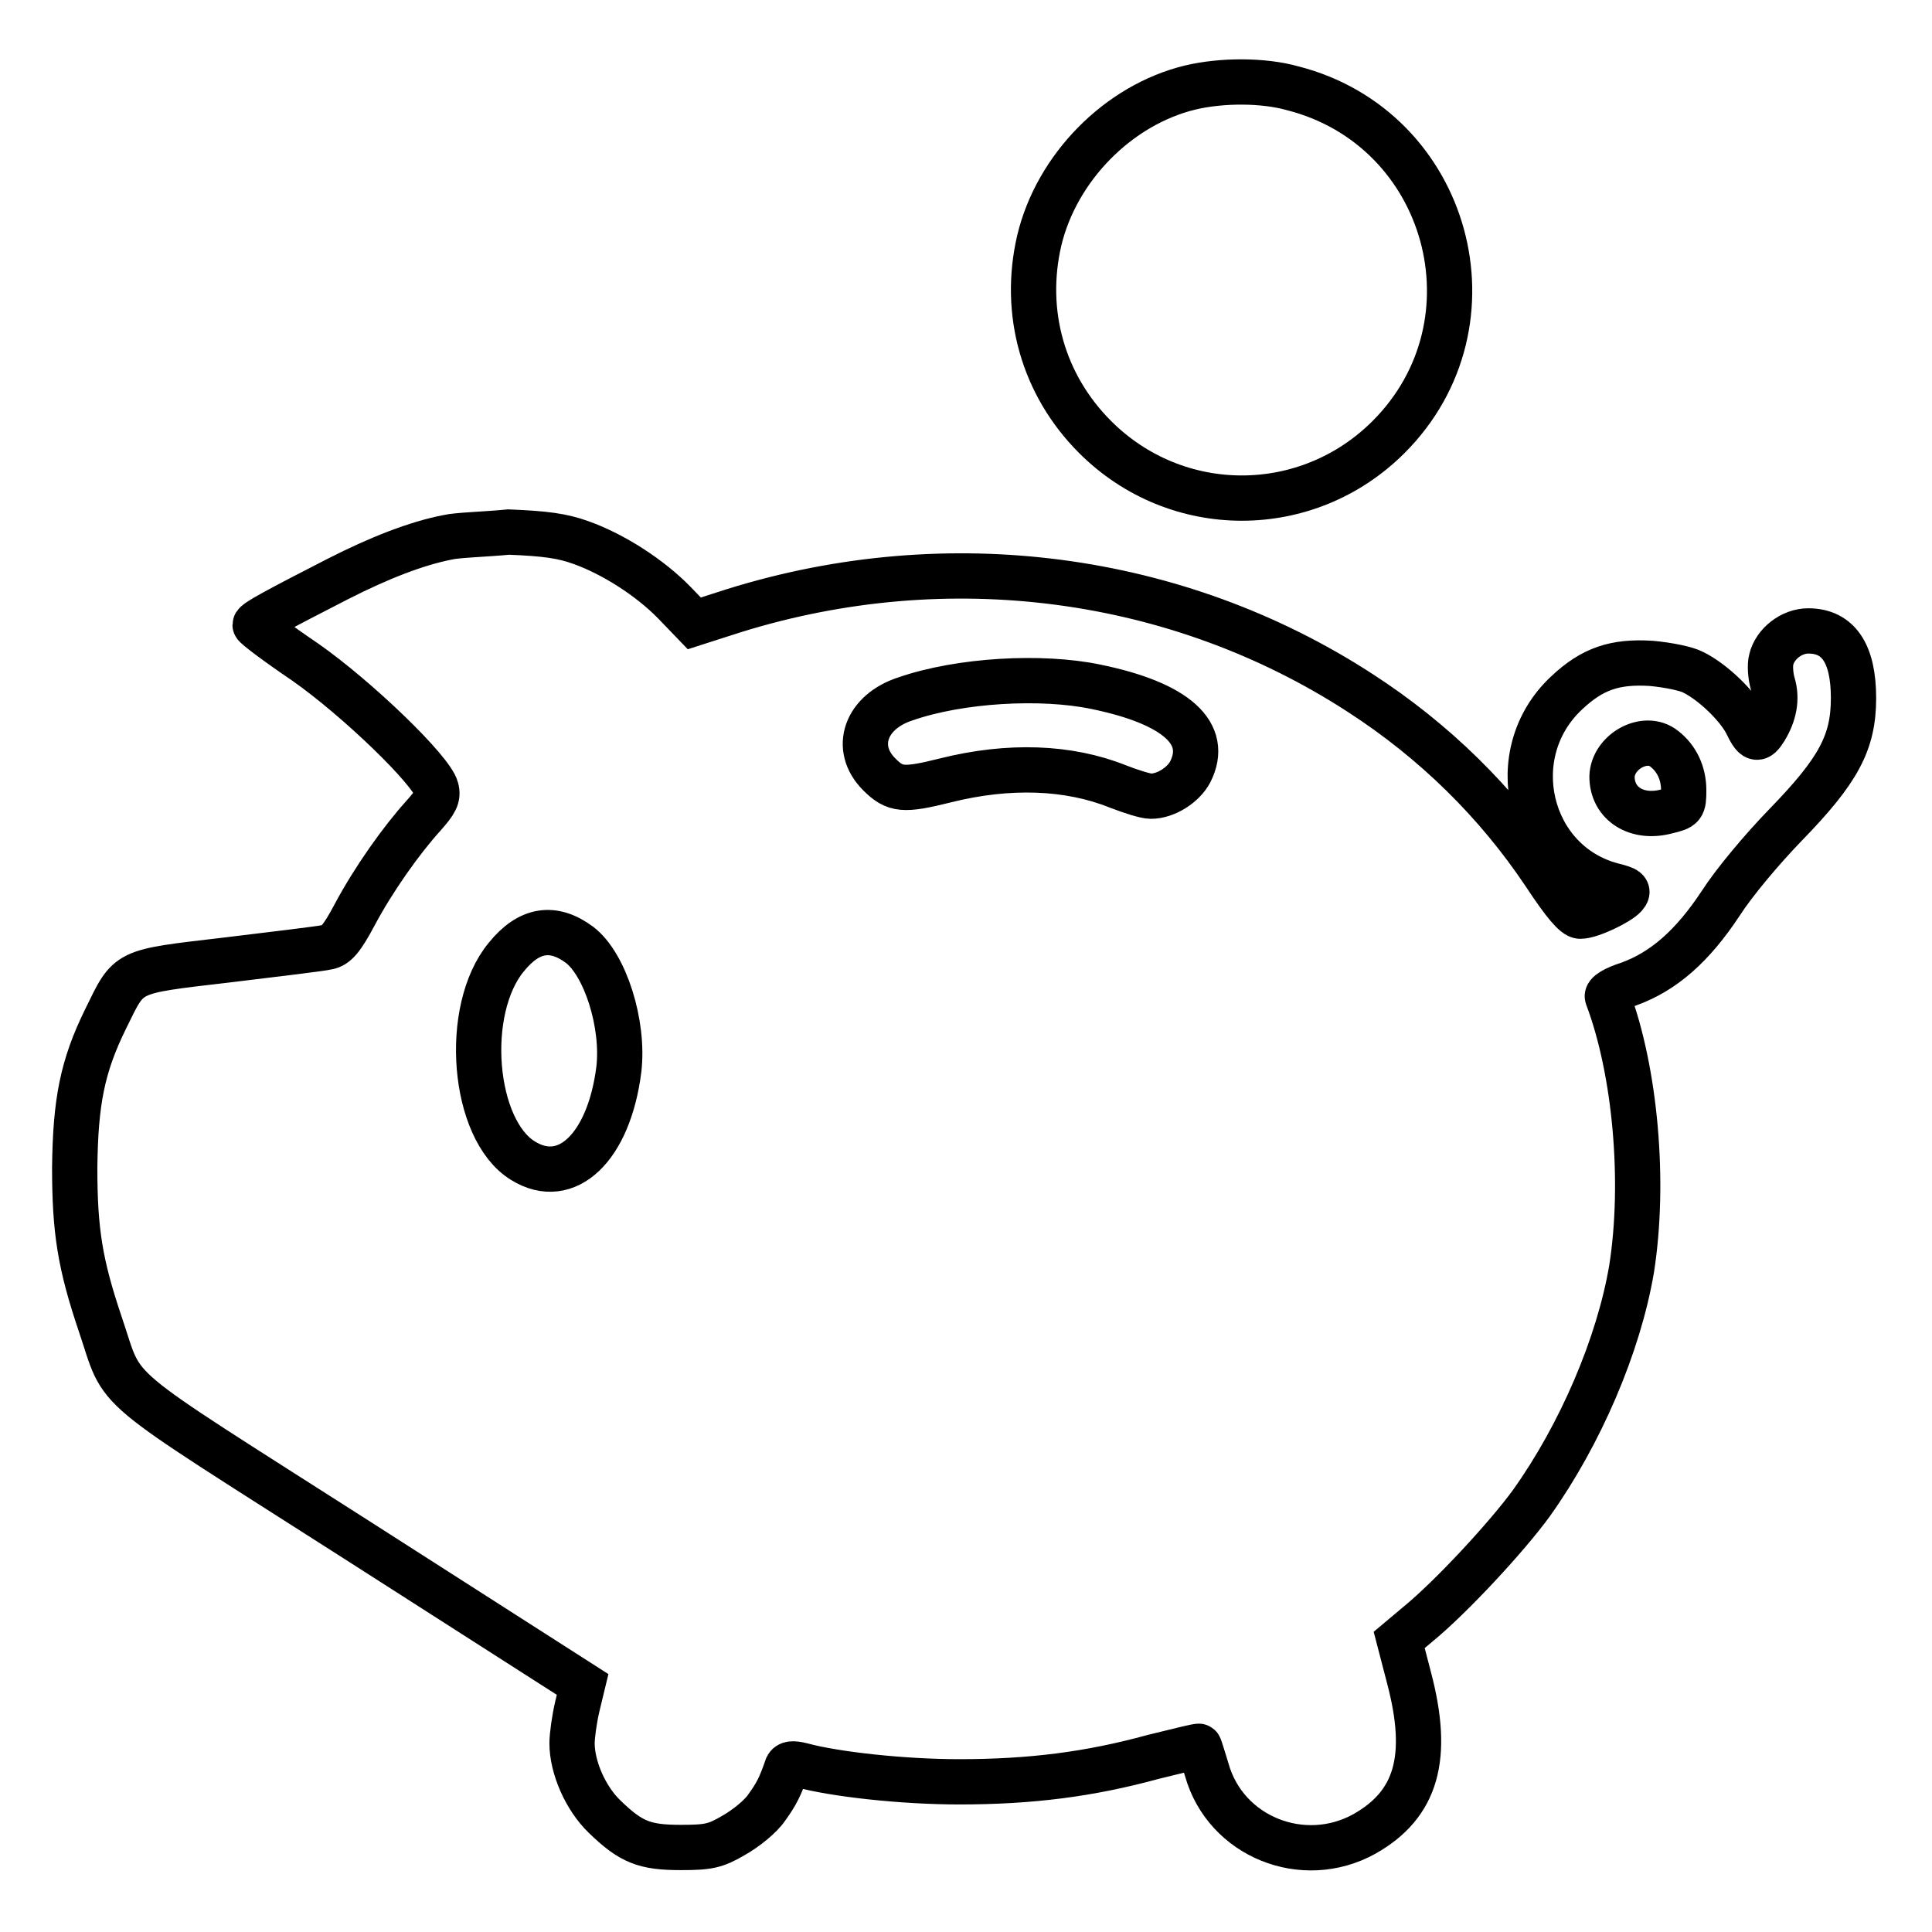
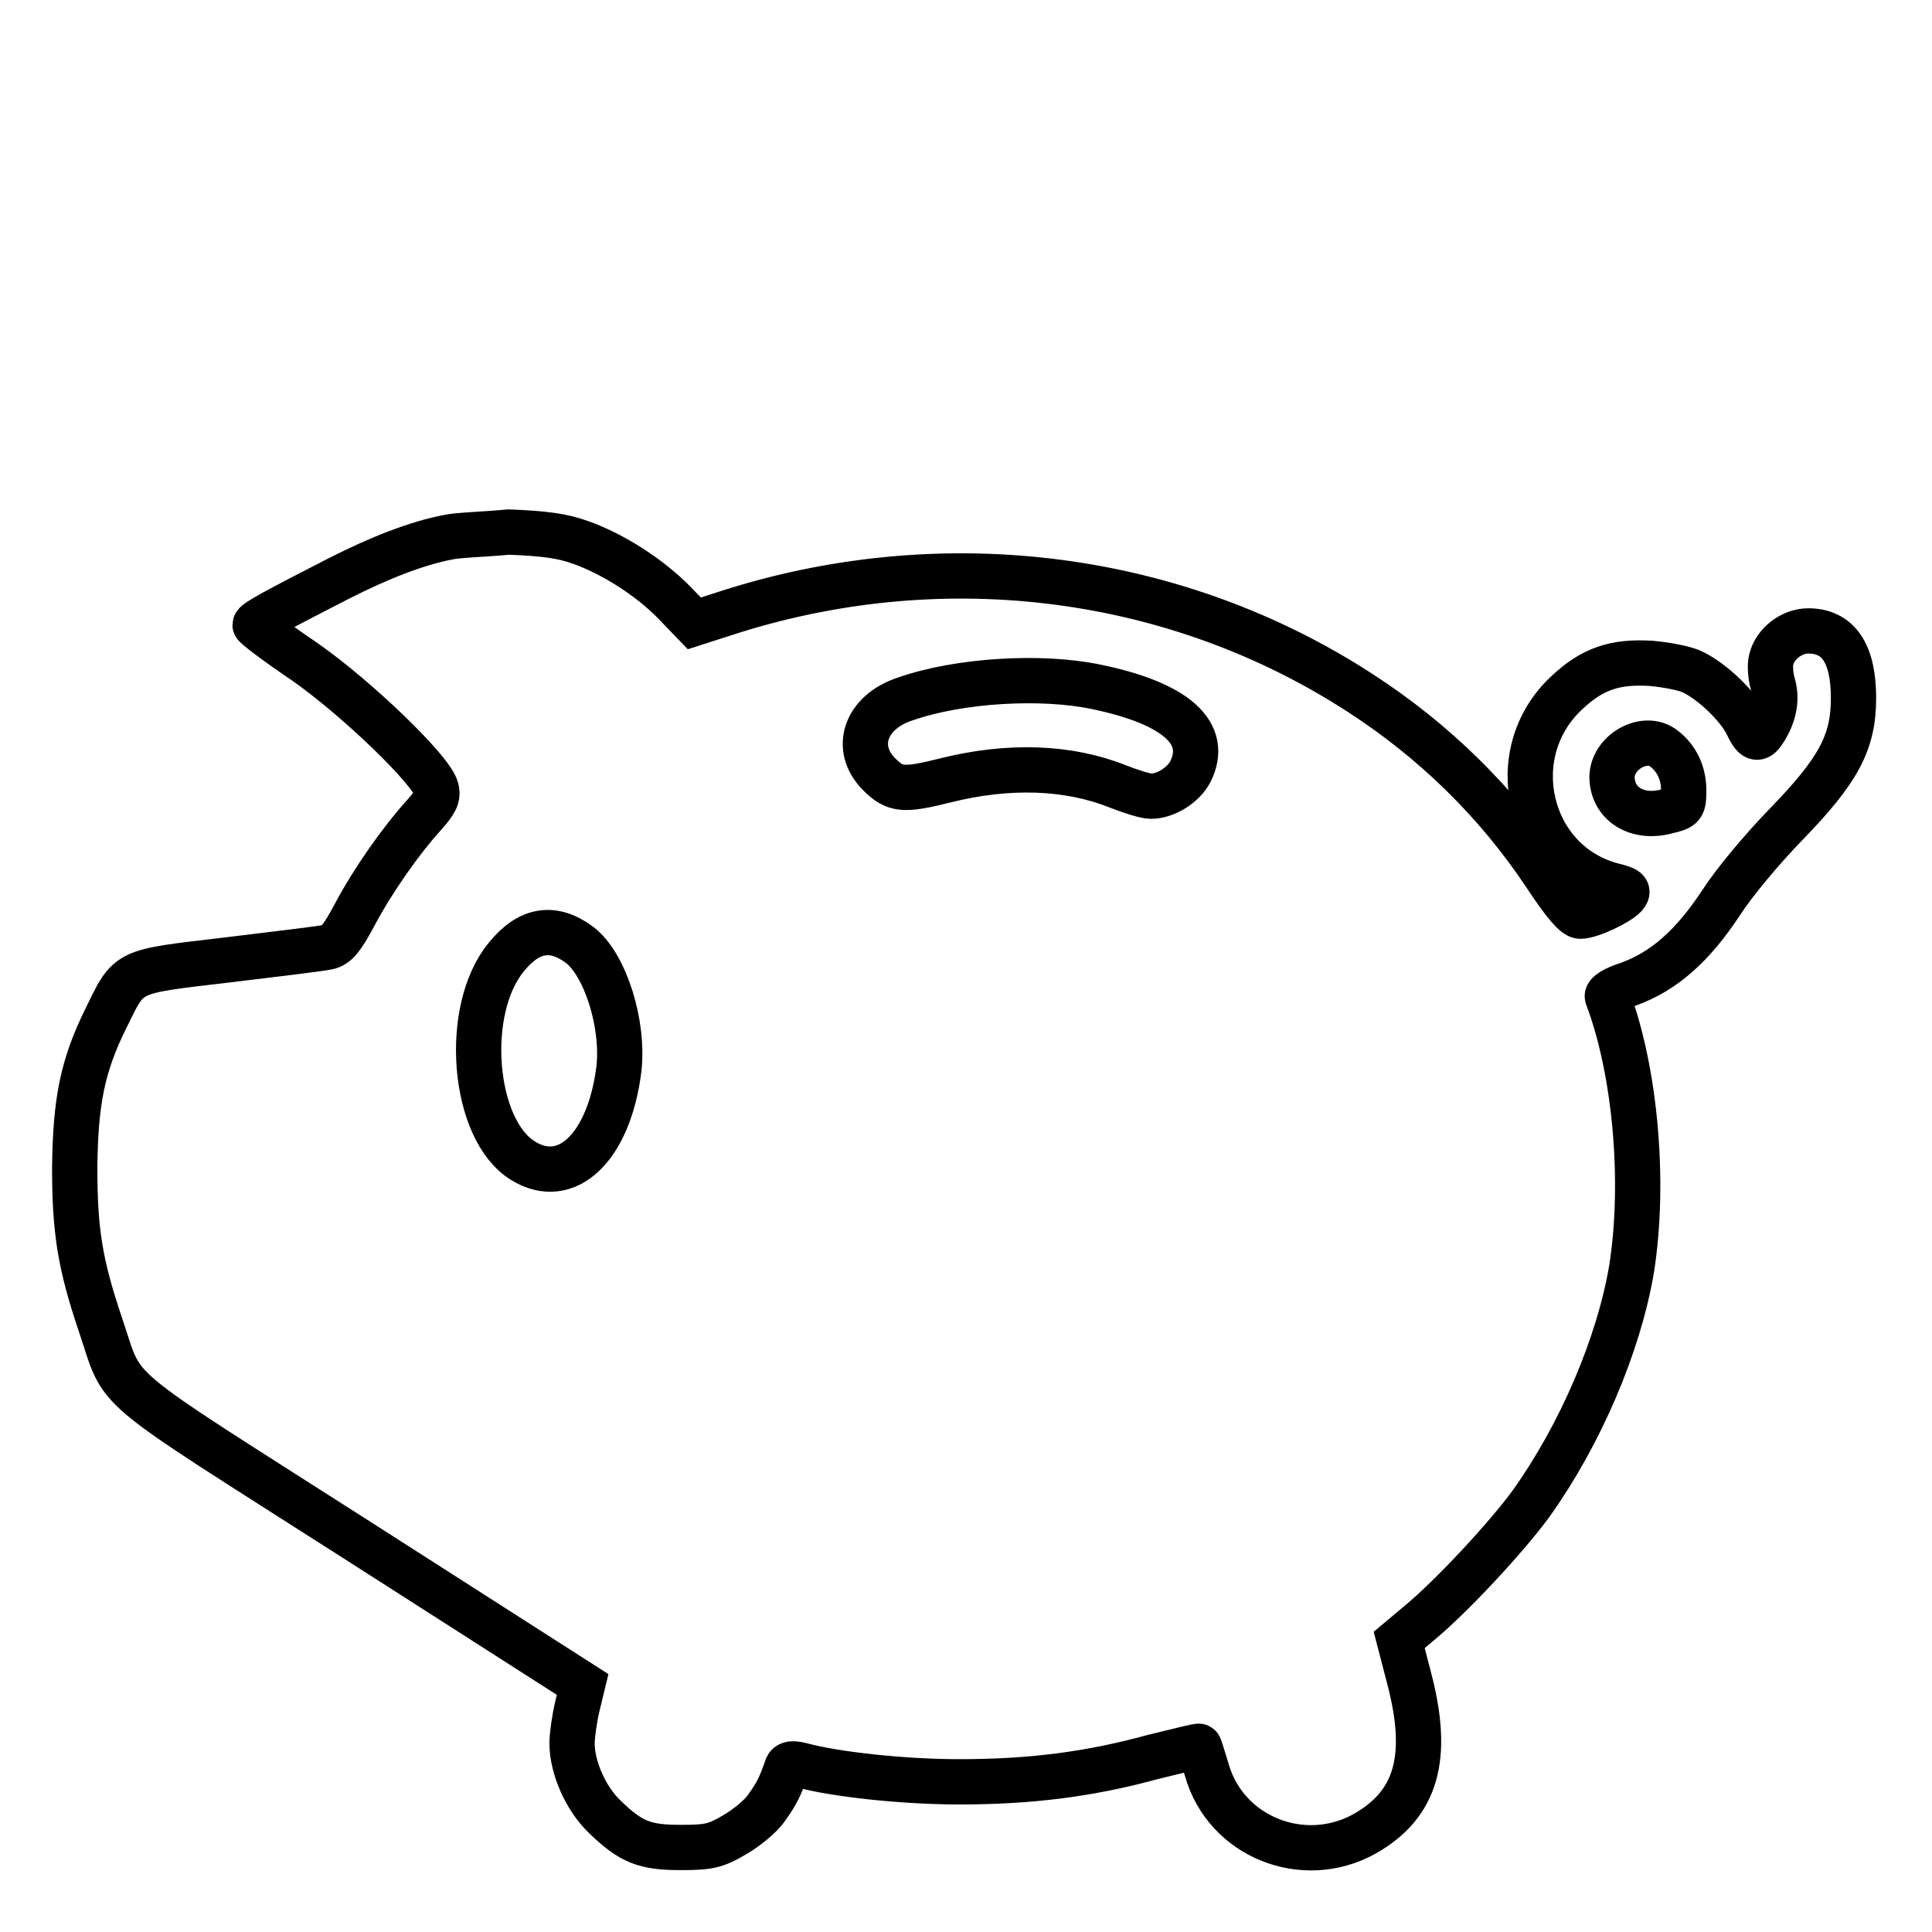
<svg xmlns="http://www.w3.org/2000/svg" version="1.1" x="0px" y="0px" viewBox="0 0 256 256" enable-background="new 0 0 256 256" xml:space="preserve">
  <g>
    <g>
      <g>
-         <path stroke-width="6" fill-opacity="0" stroke="#000000" d="M157.7,11.6c-9.5,2.3-17.7,10.6-20,20.3c-2.2,9.5,0.5,19.1,7.4,26c10.8,10.8,28.1,10.8,38.9,0c15.1-15.1,8-40.9-12.7-46.2C167.4,10.6,161.9,10.6,157.7,11.6z" />
        <path stroke-width="6" fill-opacity="0" stroke="#000000" d="M59.3,71.2c-4.1,0.8-9,2.7-14.5,5.5c-8,4.1-11,5.7-11,6.1c0,0.2,2.9,2.4,6.6,4.9c7,4.9,16.8,14.4,17.4,16.8c0.3,1.1-0.1,1.8-1.7,3.6c-2.9,3.2-6.6,8.4-9.1,13.1c-1.7,3.2-2.5,4.1-3.6,4.3c-0.8,0.2-6.7,0.9-13.3,1.7c-13.6,1.6-12.9,1.3-16.1,7.8c-3.1,6.3-4,11-4.1,19.7c0,8.4,0.7,12.8,3.4,20.8c3.3,9.7,0.1,6.9,33.9,28.5l30,19.2l-0.7,2.9c-0.4,1.7-0.7,3.9-0.7,4.9c0,3.2,1.8,7.3,4.3,9.7c3.5,3.4,5.3,4.1,10.1,4.1c3.7,0,4.6-0.2,7-1.6c1.6-0.9,3.6-2.5,4.4-3.7c1.3-1.8,1.8-2.8,2.7-5.4c0.2-0.4,0.7-0.5,1.9-0.2c4.4,1.2,13.4,2.2,20.9,2.2c9.5,0,17.3-1,25.7-3.3c3.3-0.8,6-1.5,6.1-1.4c0.1,0.1,0.5,1.5,1,3.1c2.5,8.9,12.8,13,20.9,8.5c6.9-3.9,8.7-10.1,5.9-20.7l-1.3-5l2.5-2.1c4.4-3.6,11.8-11.6,15-16c6.5-9.1,11.6-21,13.3-31.1c1.8-11.5,0.5-26.2-3.2-36c-0.2-0.4,0.9-1.1,2.8-1.7c4.7-1.7,8.5-5.1,12.2-10.7c1.8-2.8,5.5-7.2,8.6-10.4c7-7.2,9-10.9,9-16.8c0-5.9-2-8.9-6-8.9c-2.2,0-4.4,1.7-4.9,3.8c-0.2,0.7-0.1,2.2,0.2,3.2c0.6,2,0.2,4-1,6c-1,1.6-1.4,1.5-2.5-0.8c-1.2-2.3-4.4-5.4-7-6.7c-0.9-0.5-3.4-1-5.6-1.2c-4.8-0.3-7.8,0.7-11.2,3.9c-8.6,8-5.2,22.5,6,25.5c2,0.5,2.3,0.7,1.7,1.4c-0.8,0.9-4.5,2.7-5.9,2.7c-0.7,0-2.1-1.6-4.8-5.7c-6.3-9.4-14.5-17.5-24.4-23.9c-24.2-15.7-54.6-19.7-82.9-10.9l-5.3,1.7l-2.6-2.7c-3.3-3.4-8.2-6.5-12.4-8c-2.5-0.9-4.7-1.2-9.6-1.4C64.3,70.8,60.5,70.9,59.3,71.2z M145.2,91c10.7,2.2,15.1,6.2,12.5,11.3c-0.9,1.7-3.2,3.2-5.2,3.2c-0.7,0-2.6-0.6-4.4-1.3c-6.5-2.6-14.4-2.9-22.8-0.8c-5.6,1.4-6.7,1.3-8.8-0.8c-3.5-3.5-1.8-8.3,3.5-10C127.2,90.1,138,89.5,145.2,91z M220.5,99.2c1.7,1.3,2.6,3.3,2.6,5.5c0,2.2-0.1,2.3-2.2,2.8c-4,1.1-7.3-1-7.3-4.6C213.7,99.6,218,97.2,220.5,99.2z M76.8,125.2c3.4,2.6,5.9,10.5,5.2,16.5c-1.3,10.3-6.9,15.7-12.7,12.1c-6.7-4.1-8-20-2.2-27C70.1,123.1,73.3,122.6,76.8,125.2z" />
      </g>
    </g>
  </g>
</svg>